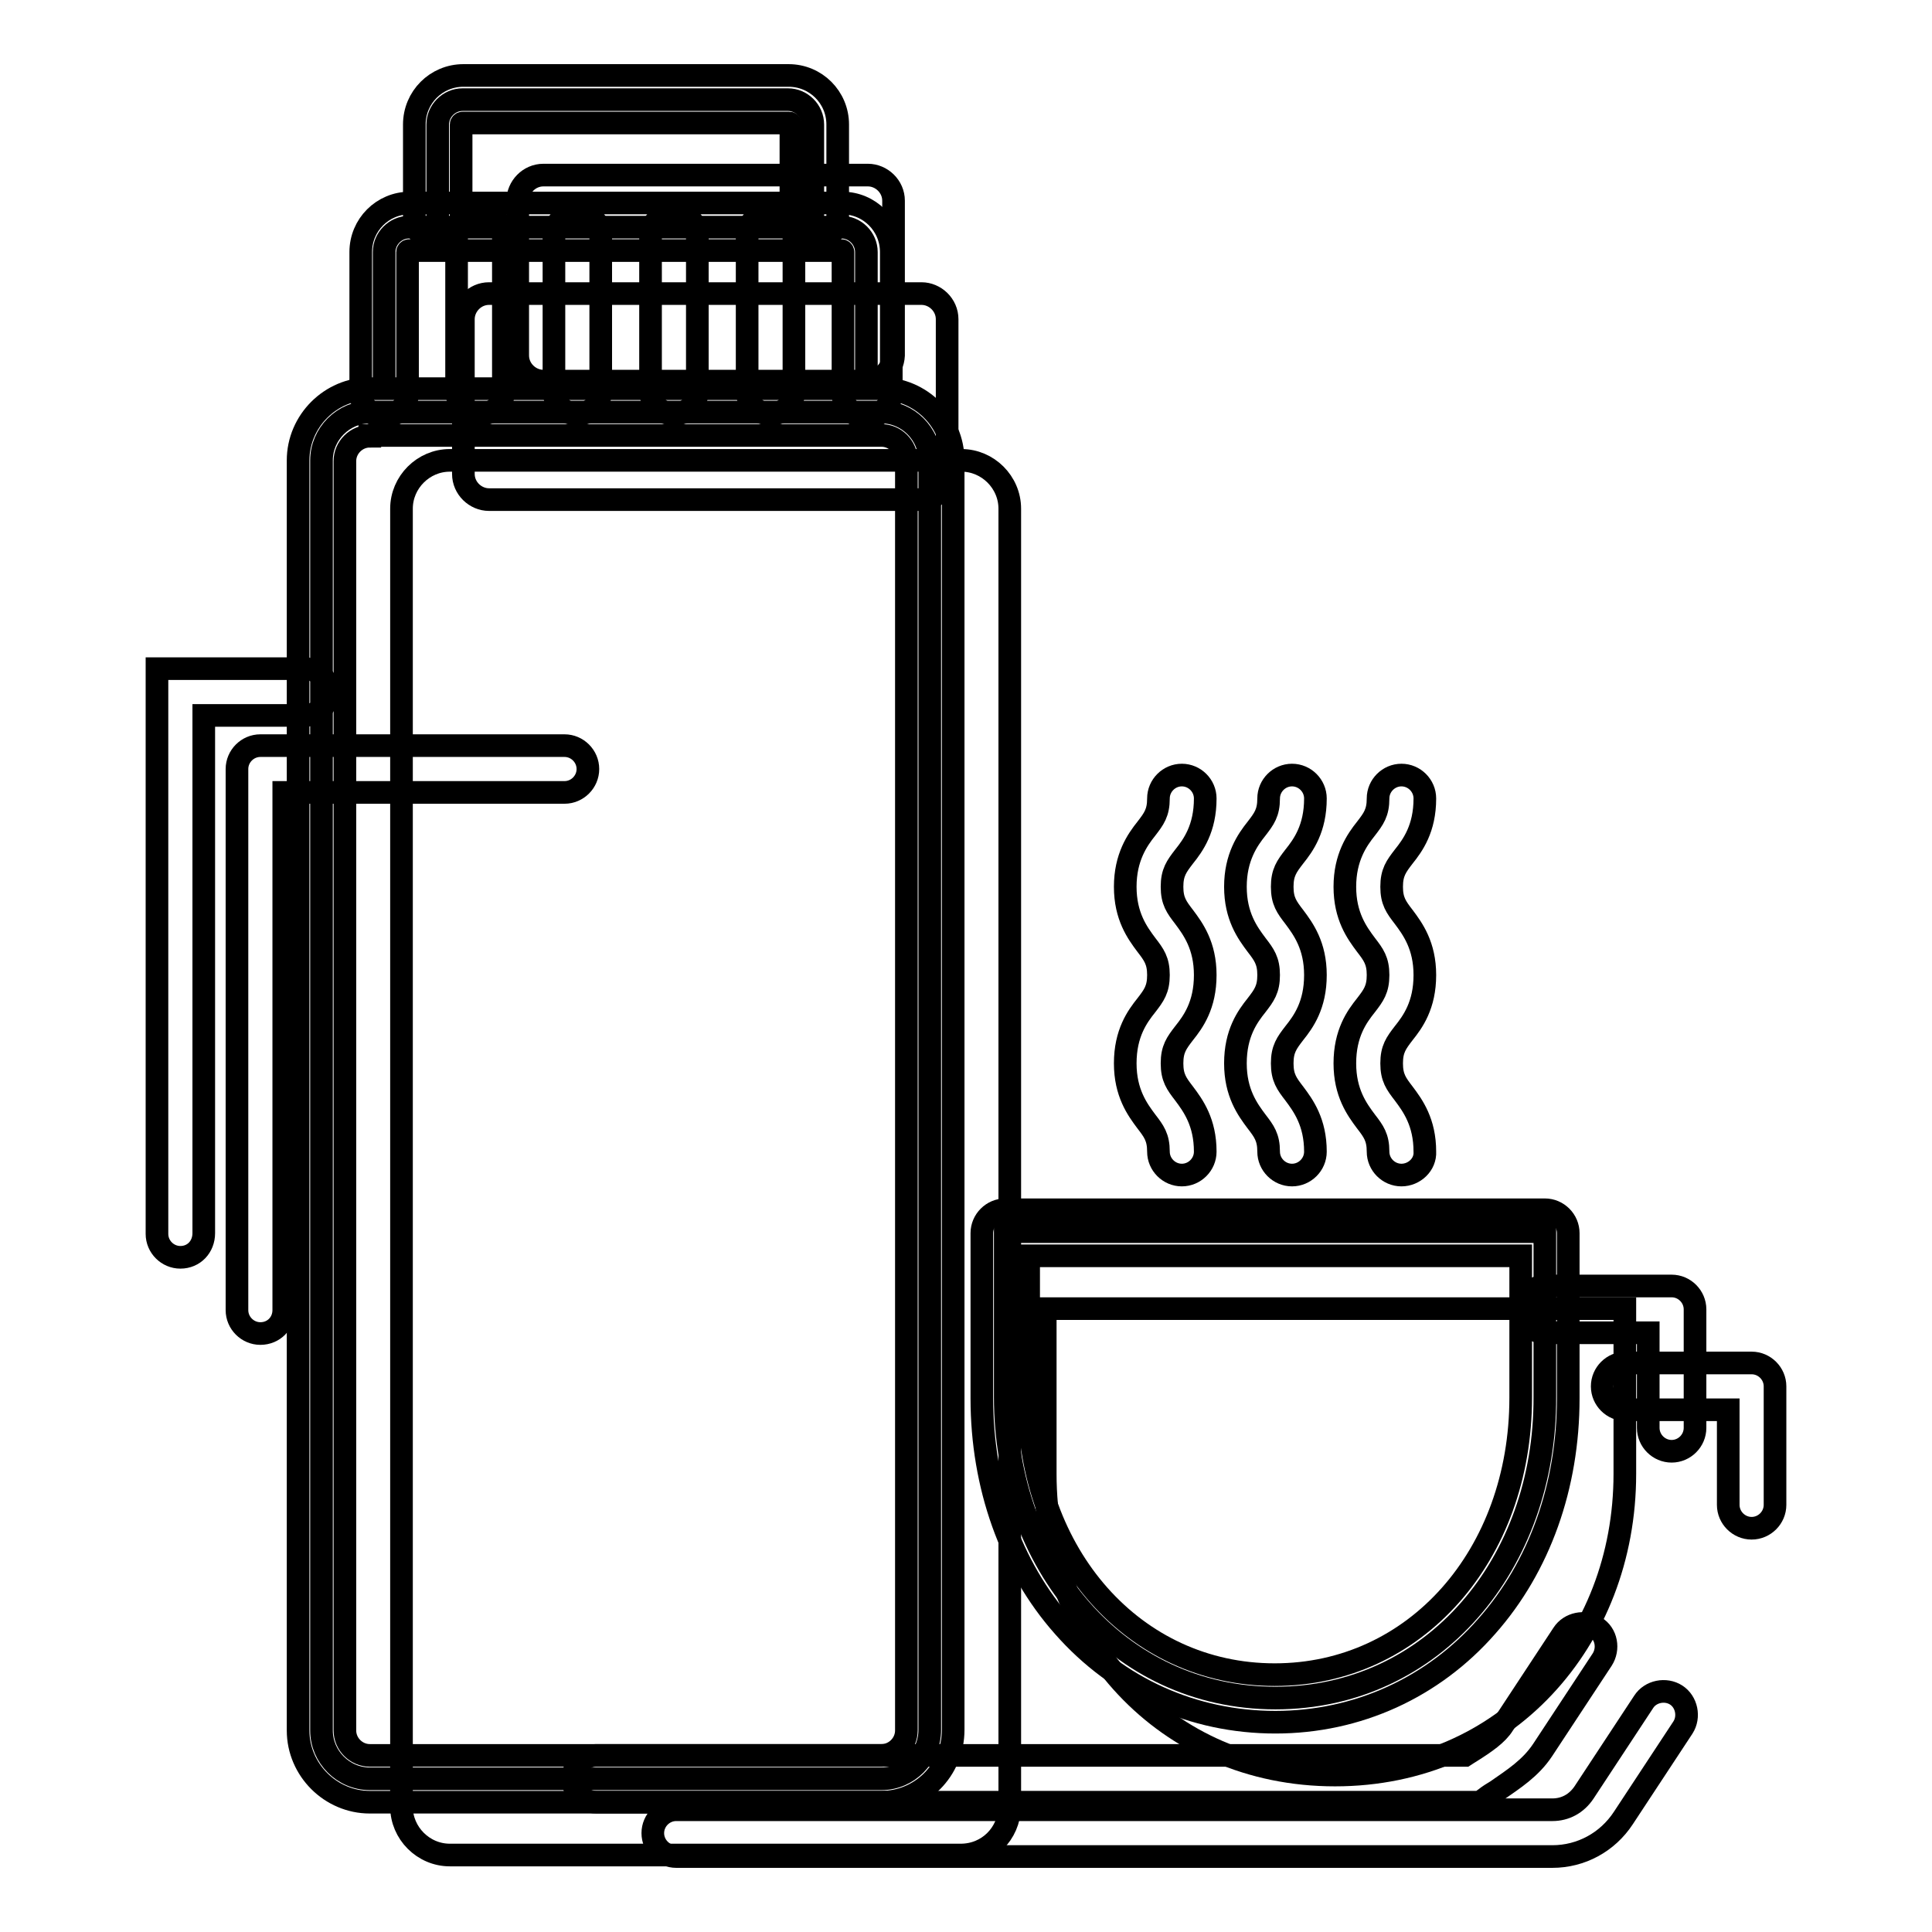
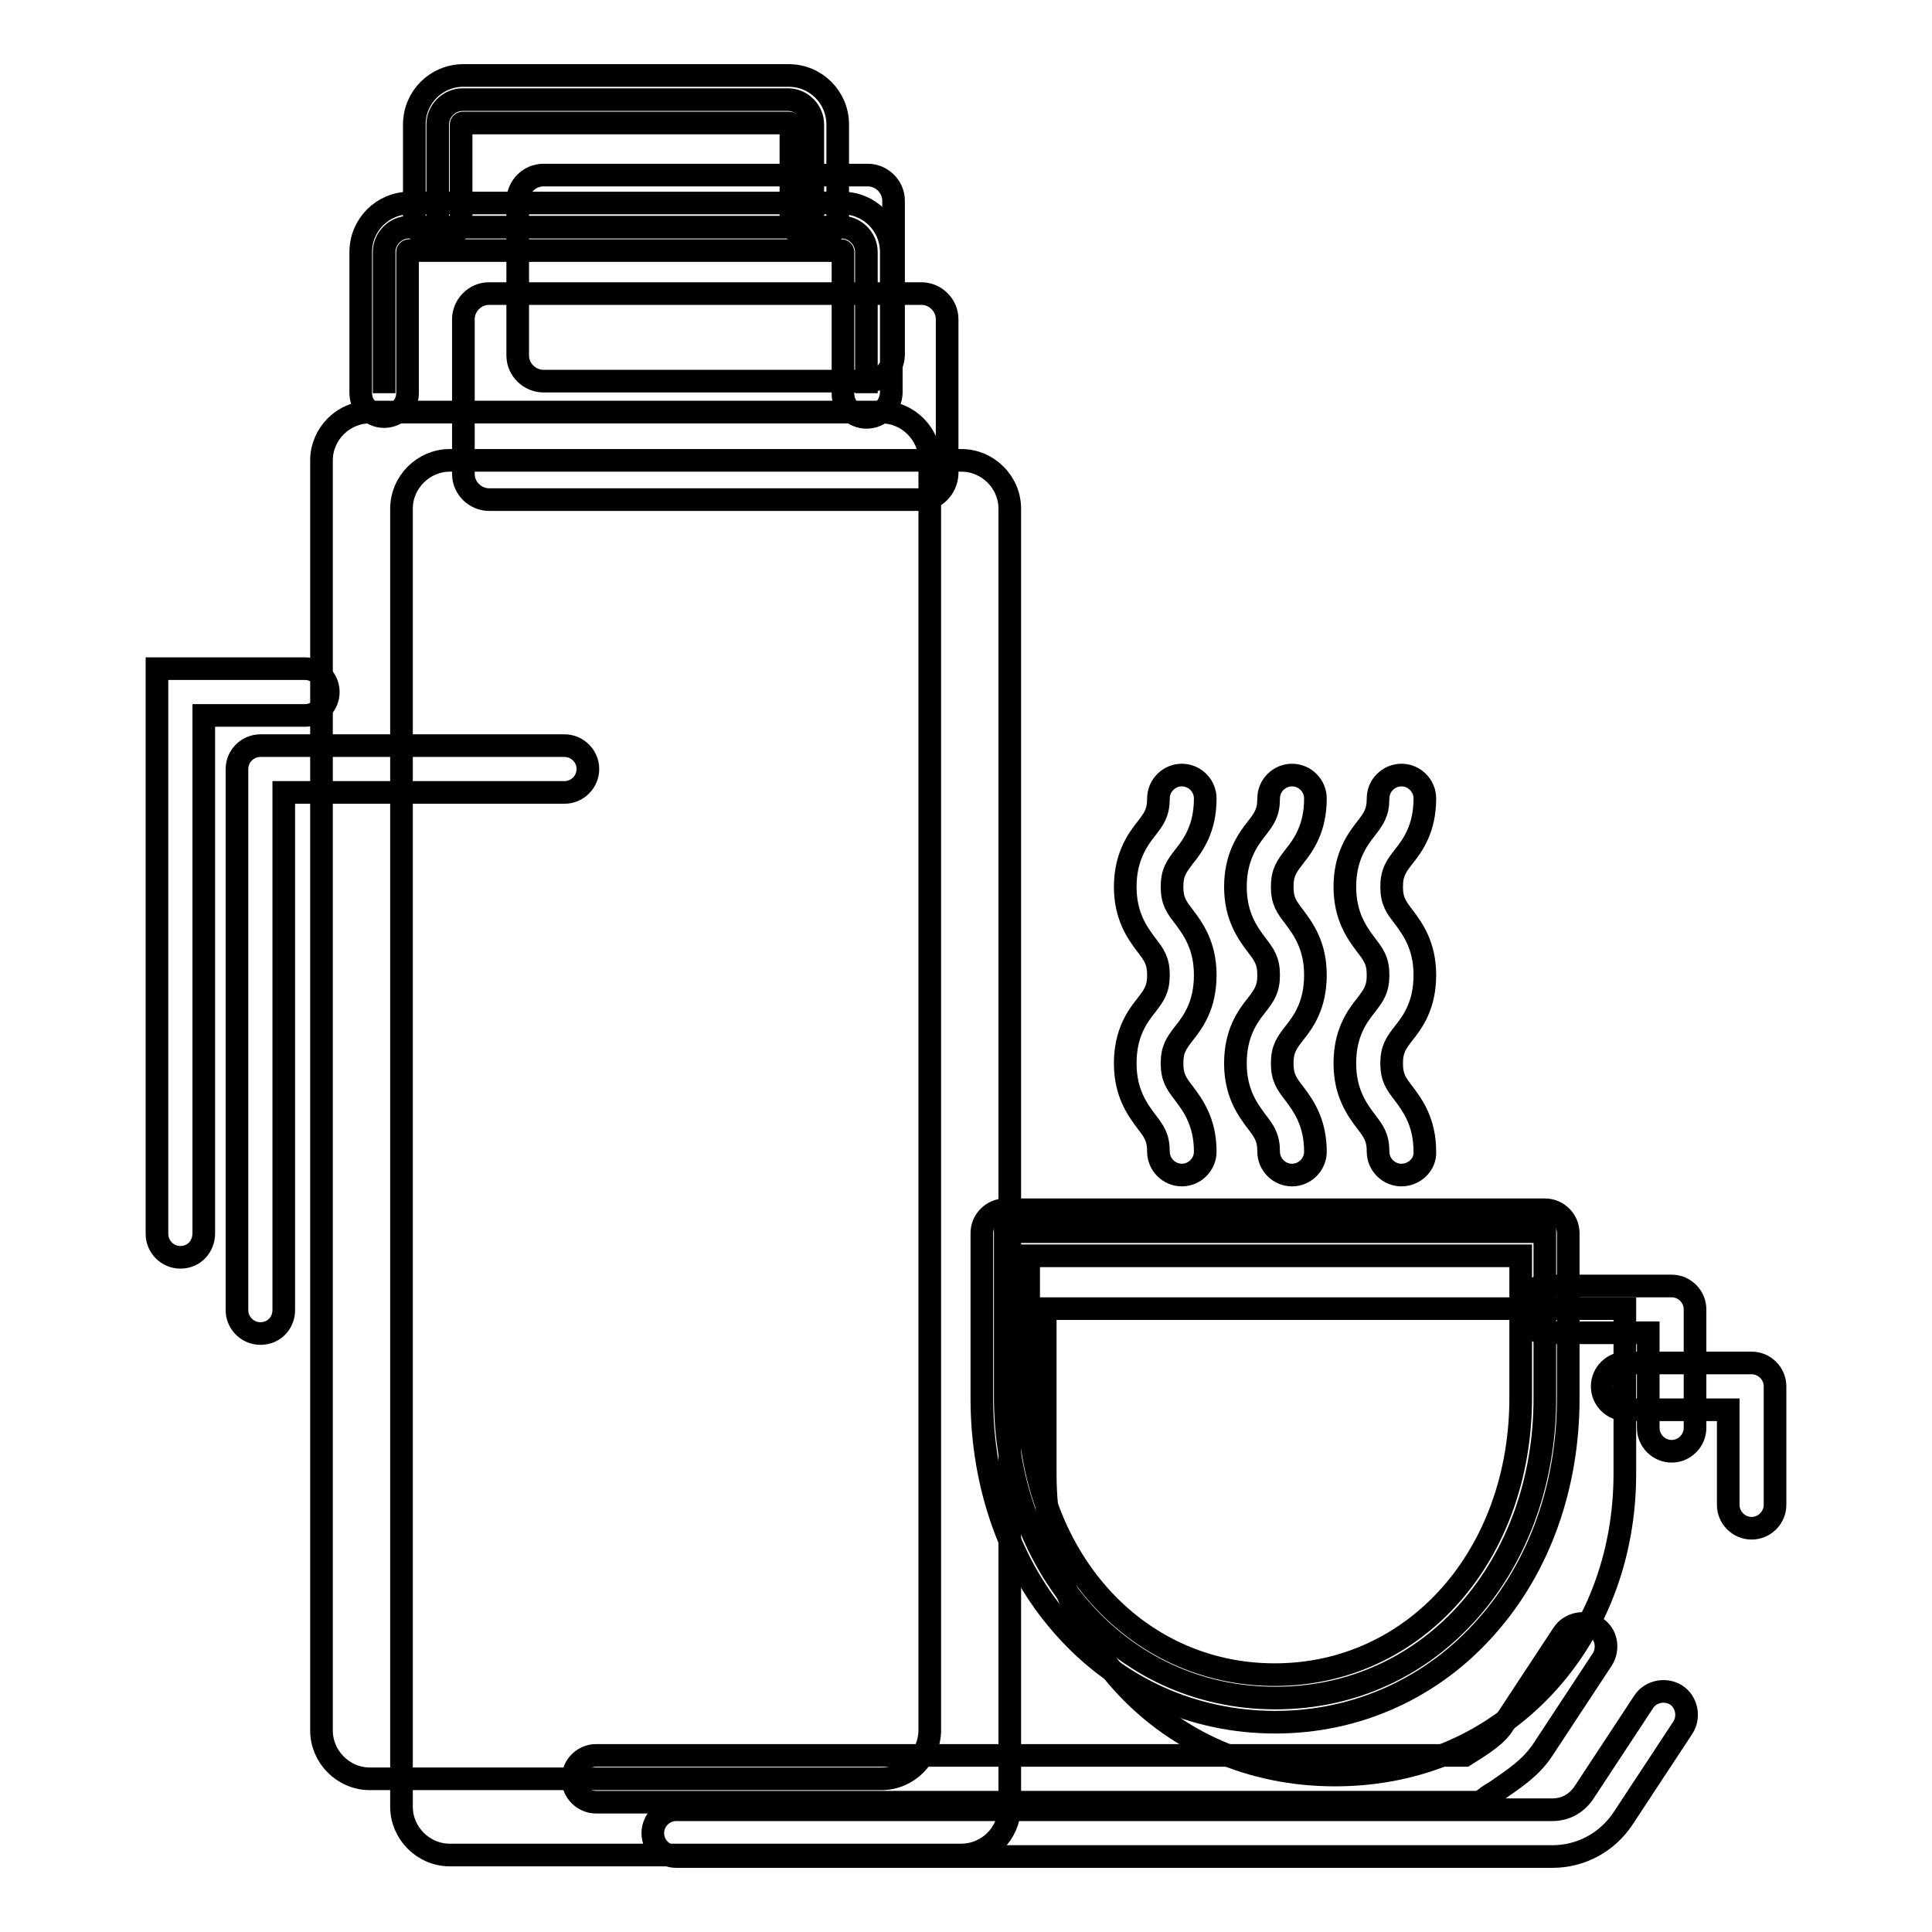
<svg xmlns="http://www.w3.org/2000/svg" version="1.1" x="0px" y="0px" viewBox="0 0 256 256" enable-background="new 0 0 256 256" xml:space="preserve">
  <g>
    <path stroke-width="3" fill-opacity="0" stroke="#000000" d="M127.3,245.8H59.6c-3.5,0-6.4-2.9-6.4-6.4v-172c0-3.5,2.9-6.4,6.4-6.4h67.8c3.5,0,6.4,2.9,6.4,6.4v172 C133.7,243,130.9,245.8,127.3,245.8z" />
    <path stroke-width="3" fill-opacity="0" stroke="#000000" d="M122.1,66.2H64.8c-1.8,0-3.4-1.5-3.4-3.4V42.3c0-1.8,1.5-3.4,3.4-3.4h57.3c1.8,0,3.4,1.5,3.4,3.4v20.5 C125.4,64.7,123.9,66.2,122.1,66.2z" />
    <path stroke-width="3" fill-opacity="0" stroke="#000000" d="M115,50.5H72c-1.8,0-3.4-1.5-3.4-3.4V26.6c0-1.8,1.5-3.4,3.4-3.4h43c1.8,0,3.4,1.5,3.4,3.4v20.5 C118.3,49,116.8,50.5,115,50.5z M176.9,235.2c-22.5,0-38.4-17.8-38.4-39.9v-21.9h76.8v21.9C215.3,217.4,199.4,235.2,176.9,235.2z  M34.5,176.7c-1.7,0-3.1-1.4-3.1-3.1v-71.7c0-1.7,1.4-3.1,3.1-3.1h40.3c1.7,0,3.1,1.4,3.1,3.1c0,1.7-1.4,3.1-3.1,3.1H37.6v68.6 C37.6,175.3,36.3,176.7,34.5,176.7z" />
    <path stroke-width="3" fill-opacity="0" stroke="#000000" d="M205.7,246H89.6c-1.7,0-3.1-1.4-3.1-3.1s1.4-3.1,3.1-3.1h116.1c1.7,0,3.2-0.8,4.2-2.3l7.9-12 c0.9-1.4,2.9-1.8,4.3-0.9c1.4,0.9,1.8,2.9,0.9,4.3l-7.9,12C213,244.1,209.5,246,205.7,246z M232.1,202.5c-1.7,0-3.1-1.4-3.1-3.1 v-12.6h-13.6c-1.7,0-3.1-1.4-3.1-3.1s1.4-3.1,3.1-3.1h16.7c1.7,0,3.1,1.4,3.1,3.1v15.7C235.2,201.1,233.8,202.5,232.1,202.5z" />
    <path stroke-width="3" fill-opacity="0" stroke="#000000" d="M169,225c-20.9,0-35.8-17.8-35.8-39.9v-21.9h71.5v21.9C204.8,207.2,189.9,225,169,225z" />
    <path stroke-width="3" fill-opacity="0" stroke="#000000" d="M169,228.2c-10.9,0-20.9-4.5-28.1-12.7c-7-7.9-10.8-18.7-10.8-30.2v-21.9c0-1.7,1.4-3.1,3.1-3.1h71.5 c1.7,0,3.1,1.4,3.1,3.1v21.9c0,11.6-3.8,22.3-10.8,30.2C189.9,223.6,179.9,228.2,169,228.2z M136.3,166.4v18.8 c0,20.9,14,36.7,32.6,36.7s32.6-15.8,32.6-36.7v-18.8H136.3z" />
    <path stroke-width="3" fill-opacity="0" stroke="#000000" d="M23.9,166.6c-1.7,0-3.1-1.4-3.1-3.1V88.6h19.6c1.7,0,3.1,1.4,3.1,3.1s-1.4,3.1-3.1,3.1H27v68.6 C27,165.2,25.7,166.6,23.9,166.6z" />
    <path stroke-width="3" fill-opacity="0" stroke="#000000" d="M196.1,238.8H79c-1.7,0-3.1-1.4-3.1-3.1s1.4-3.1,3.1-3.1h115.1c0.3-0.2,0.5-0.3,0.8-0.5 c1.9-1.2,3.5-2.3,4.3-3.6l7.9-12c0.9-1.4,2.9-1.8,4.3-0.9c1.5,0.9,1.8,2.9,0.9,4.3l-7.9,12c-1.6,2.4-3.8,3.8-6.1,5.4 c-0.5,0.3-1,0.6-1.5,1L196.1,238.8L196.1,238.8z" />
    <path stroke-width="3" fill-opacity="0" stroke="#000000" d="M221.5,192.3c-1.7,0-3.1-1.4-3.1-3.1v-12.6h-13.6c-1.7,0-3.1-1.4-3.1-3.1c0-1.7,1.4-3.1,3.1-3.1h16.7 c1.7,0,3.1,1.4,3.1,3.1v15.7C224.6,190.9,223.2,192.3,221.5,192.3z" />
    <path stroke-width="3" fill-opacity="0" stroke="#000000" d="M58,28.8V16.5c0-1.8,1.5-3.3,3.3-3.3h43.1c1.8,0,3.3,1.5,3.3,3.3v12.3" />
    <path stroke-width="3" fill-opacity="0" stroke="#000000" d="M58,32c-1.7,0-3.1-1.4-3.1-3.1V16.5c0-3.6,2.9-6.5,6.5-6.5h43.1c3.6,0,6.5,2.9,6.5,6.5v12.3 c0,1.7-1.4,3.1-3.1,3.1s-3.1-1.4-3.1-3.1V16.5c0-0.1-0.1-0.2-0.2-0.2H61.3c-0.1,0-0.2,0.1-0.2,0.2v12.4C61.1,30.6,59.7,32,58,32z" />
    <path stroke-width="3" fill-opacity="0" stroke="#000000" d="M156.6,155.7c-1.7,0-3.1-1.4-3.1-3.1c0-1.9-0.6-2.7-1.6-4c-1.2-1.6-2.8-3.8-2.8-7.7c0-4,1.6-6.2,2.8-7.7 c1-1.3,1.6-2.1,1.6-4c0-1.9-0.6-2.7-1.6-4c-1.2-1.6-2.8-3.8-2.8-7.7s1.6-6.2,2.8-7.7c1-1.3,1.6-2.1,1.6-4c0-1.7,1.4-3.1,3.1-3.1 c1.7,0,3.1,1.4,3.1,3.1c0,4-1.6,6.2-2.8,7.7c-1,1.3-1.6,2.1-1.6,4c0,1.9,0.6,2.7,1.6,4c1.2,1.6,2.8,3.8,2.8,7.7 c0,4-1.6,6.2-2.8,7.7c-1,1.3-1.6,2.1-1.6,4s0.6,2.7,1.6,4c1.2,1.6,2.8,3.8,2.8,7.7C159.7,154.3,158.3,155.7,156.6,155.7z  M171.2,155.7c-1.7,0-3.1-1.4-3.1-3.1c0-1.9-0.6-2.7-1.6-4c-1.2-1.6-2.8-3.8-2.8-7.7c0-4,1.6-6.2,2.8-7.7c1-1.3,1.6-2.1,1.6-4 c0-1.9-0.6-2.7-1.6-4c-1.2-1.6-2.8-3.8-2.8-7.7s1.6-6.2,2.8-7.7c1-1.3,1.6-2.1,1.6-4c0-1.7,1.4-3.1,3.1-3.1c1.7,0,3.1,1.4,3.1,3.1 c0,4-1.6,6.2-2.8,7.7c-1,1.3-1.6,2.1-1.6,4c0,1.9,0.6,2.7,1.6,4c1.2,1.6,2.8,3.8,2.8,7.7c0,4-1.6,6.2-2.8,7.7c-1,1.3-1.6,2.1-1.6,4 s0.6,2.7,1.6,4c1.2,1.6,2.8,3.8,2.8,7.7C174.3,154.3,172.9,155.7,171.2,155.7z M185.7,155.7c-1.7,0-3.1-1.4-3.1-3.1 c0-1.9-0.6-2.7-1.6-4c-1.2-1.6-2.8-3.8-2.8-7.7c0-4,1.6-6.2,2.8-7.7c1-1.3,1.6-2.1,1.6-4c0-1.9-0.6-2.7-1.6-4 c-1.2-1.6-2.8-3.8-2.8-7.7s1.6-6.2,2.8-7.7c1-1.3,1.6-2.1,1.6-4c0-1.7,1.4-3.1,3.1-3.1c1.7,0,3.1,1.4,3.1,3.1c0,4-1.6,6.2-2.8,7.7 c-1,1.3-1.6,2.1-1.6,4c0,1.9,0.6,2.7,1.6,4c1.2,1.6,2.8,3.8,2.8,7.7c0,4-1.6,6.2-2.8,7.7c-1,1.3-1.6,2.1-1.6,4s0.6,2.7,1.6,4 c1.2,1.6,2.8,3.8,2.8,7.7C188.9,154.3,187.4,155.7,185.7,155.7z" />
    <path stroke-width="3" fill-opacity="0" stroke="#000000" d="M116.8,235.7H49c-3.5,0-6.4-2.9-6.4-6.4V61c0-3.5,2.9-6.4,6.4-6.4h67.8c3.5,0,6.4,2.9,6.4,6.4v168.2 C123.2,232.8,120.3,235.7,116.8,235.7z" />
-     <path stroke-width="3" fill-opacity="0" stroke="#000000" d="M116.8,238.8H49c-5.2,0-9.5-4.3-9.5-9.5V61c0-5.2,4.3-9.5,9.5-9.5h67.8c5.2,0,9.5,4.3,9.5,9.5v168.2 C126.3,234.6,122,238.8,116.8,238.8L116.8,238.8z M49,57.8c-1.8,0-3.3,1.5-3.3,3.3v168.2c0,1.8,1.5,3.3,3.3,3.3h67.8 c1.8,0,3.3-1.5,3.3-3.3V61c0-1.8-1.5-3.3-3.3-3.3H49z" />
    <path stroke-width="3" fill-opacity="0" stroke="#000000" d="M50.9,52.1V33.4c0-1.8,1.5-3.3,3.3-3.3h57.3c1.8,0,3.3,1.5,3.3,3.3v18.7" />
    <path stroke-width="3" fill-opacity="0" stroke="#000000" d="M114.8,55.3c-1.7,0-3.1-1.4-3.1-3.1V33.4c0-0.1-0.1-0.2-0.2-0.2H54.2c-0.1,0-0.2,0.1-0.2,0.2v18.7 c0,1.7-1.4,3.1-3.1,3.1s-3.1-1.4-3.1-3.1V33.4c0-3.6,2.9-6.5,6.5-6.5h57.3c3.6,0,6.5,2.9,6.5,6.5v18.7 C118,53.9,116.6,55.3,114.8,55.3z" />
-     <path stroke-width="3" fill-opacity="0" stroke="#000000" d="M63.6,54.9c-1.7,0-3.1-1.4-3.1-3.1V31.3c0-1.7,1.4-3.1,3.1-3.1s3.1,1.4,3.1,3.1v20.5 C66.8,53.5,65.4,54.9,63.6,54.9z M76.5,54.9c-1.7,0-3.1-1.4-3.1-3.1V31.3c0-1.7,1.4-3.1,3.1-3.1c1.7,0,3.1,1.4,3.1,3.1v20.5 C79.6,53.5,78.2,54.9,76.5,54.9z M89.3,54.9c-1.7,0-3.1-1.4-3.1-3.1V31.3c0-1.7,1.4-3.1,3.1-3.1s3.1,1.4,3.1,3.1v20.5 C92.4,53.5,91,54.9,89.3,54.9z M102.1,54.9c-1.7,0-3.1-1.4-3.1-3.1V31.3c0-1.7,1.4-3.1,3.1-3.1c1.7,0,3.1,1.4,3.1,3.1v20.5 C105.2,53.5,103.8,54.9,102.1,54.9z" />
  </g>
</svg>